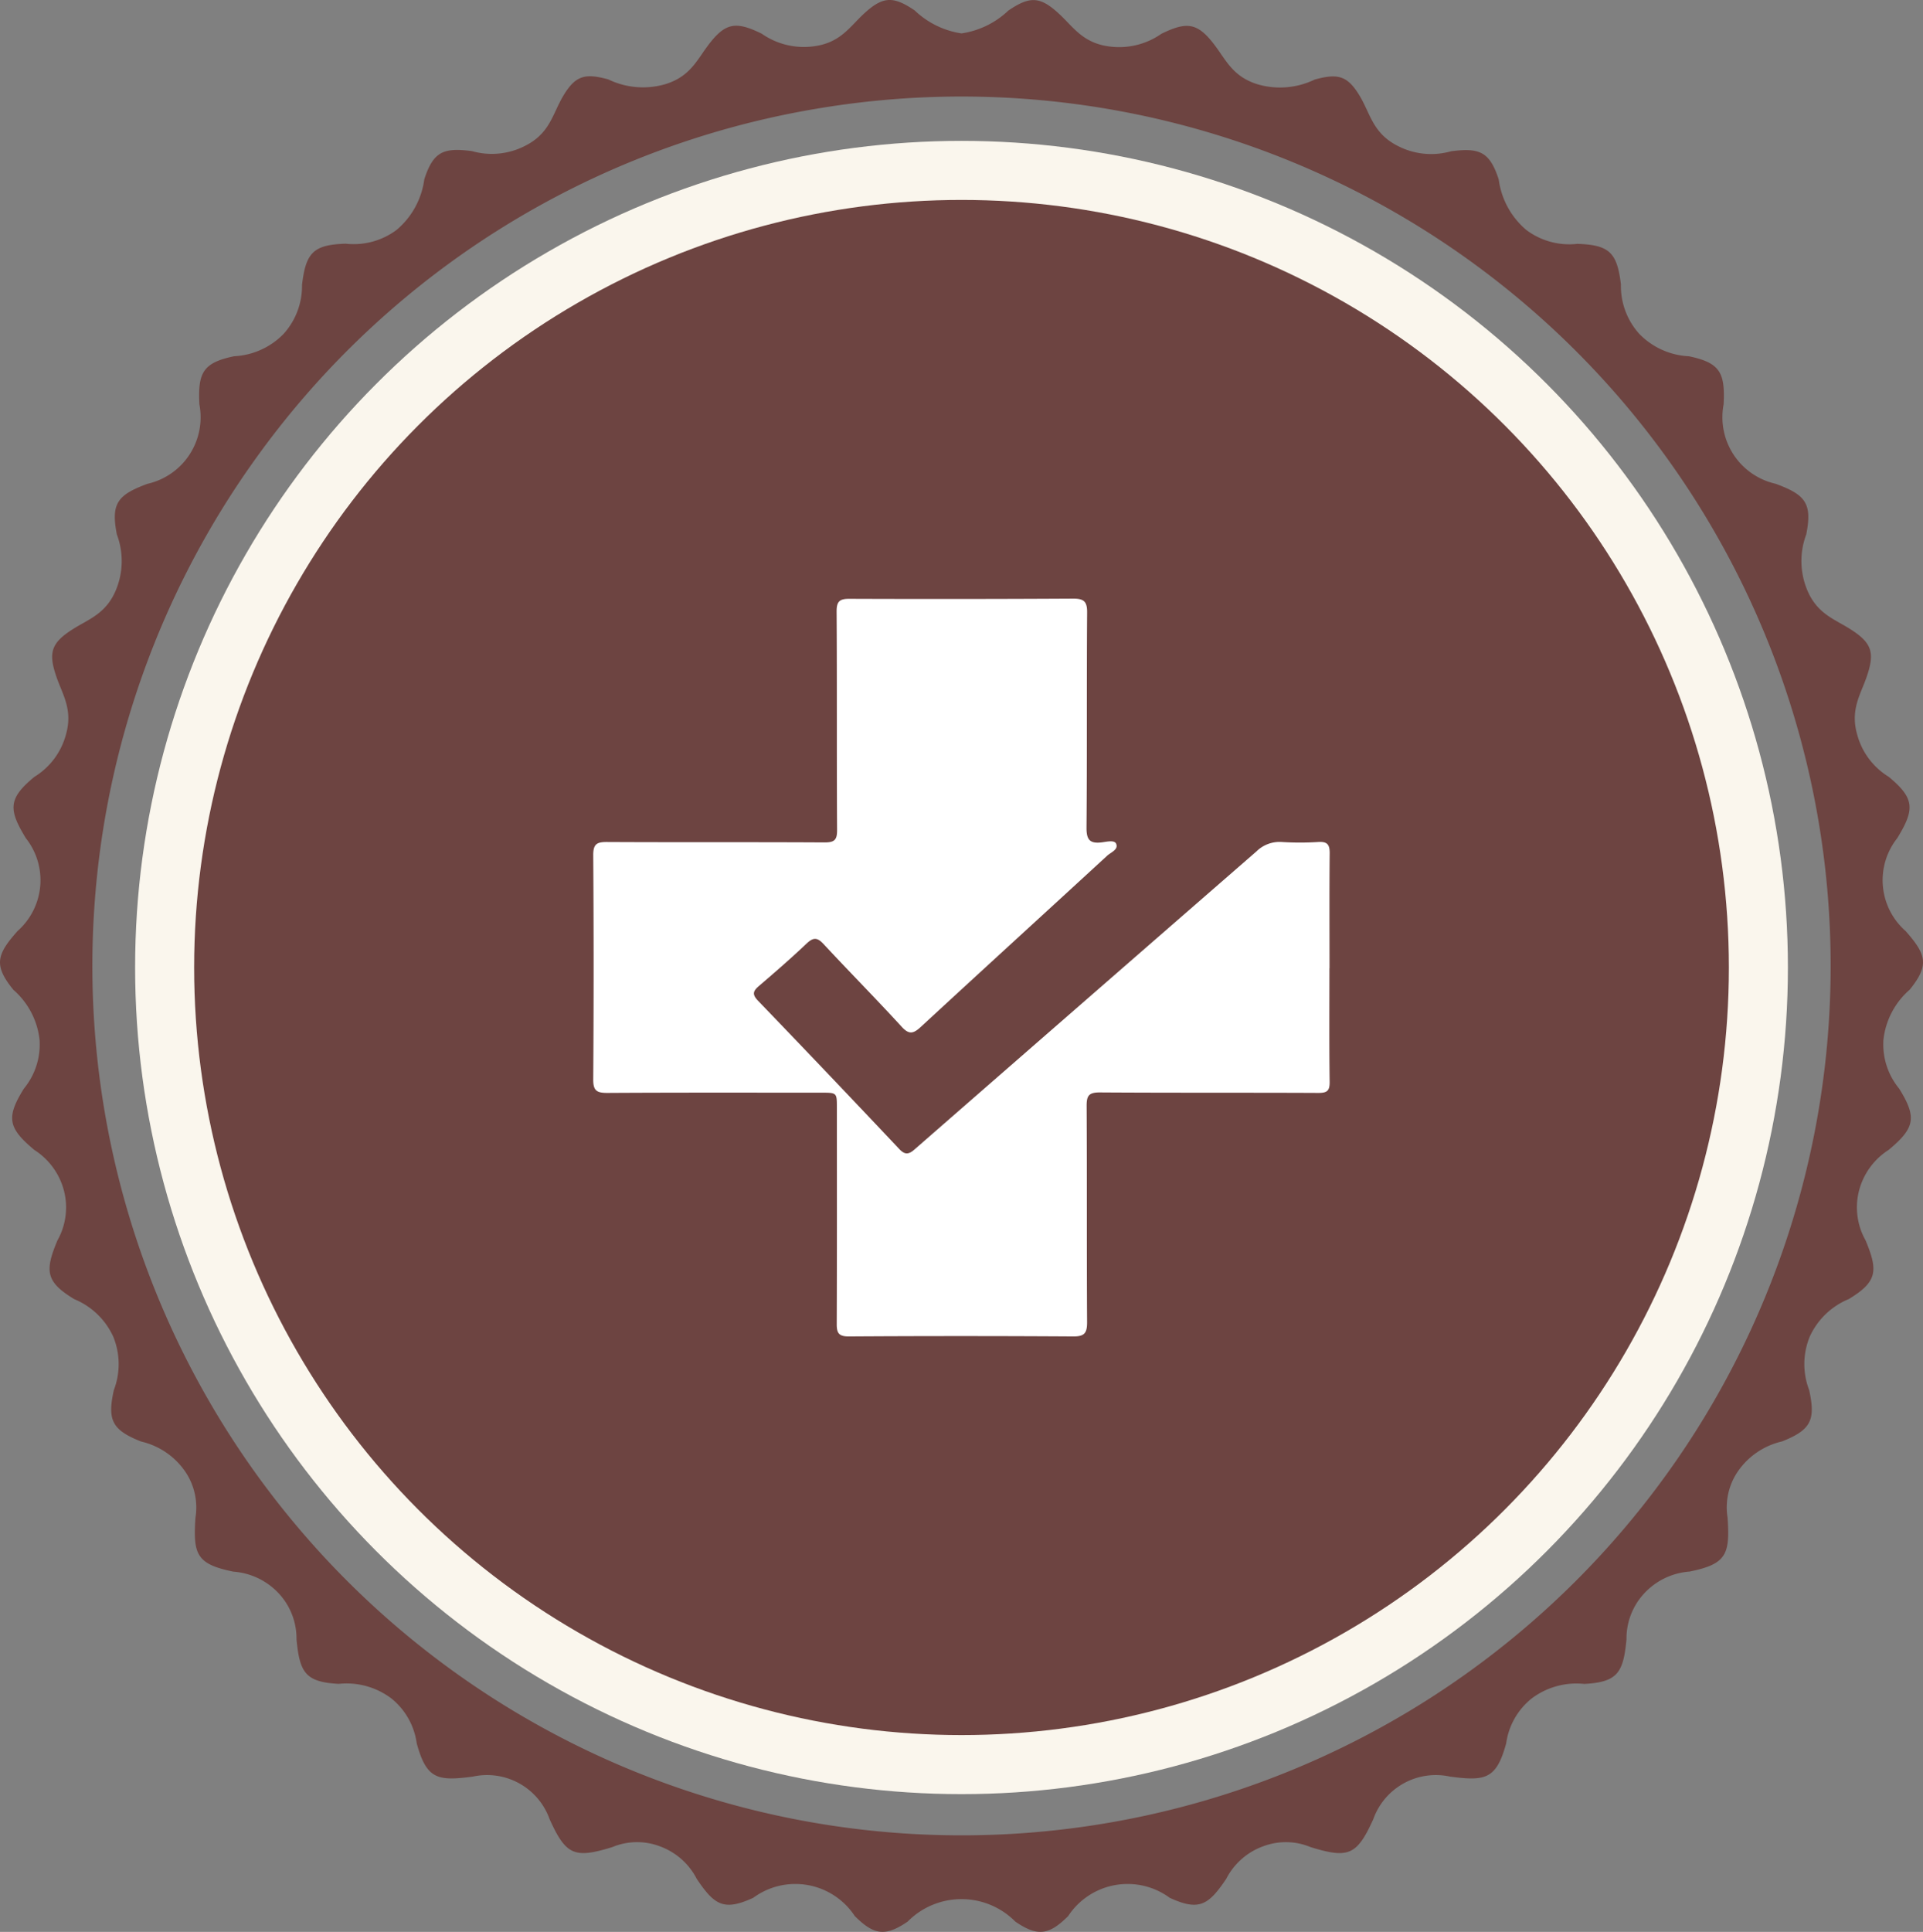
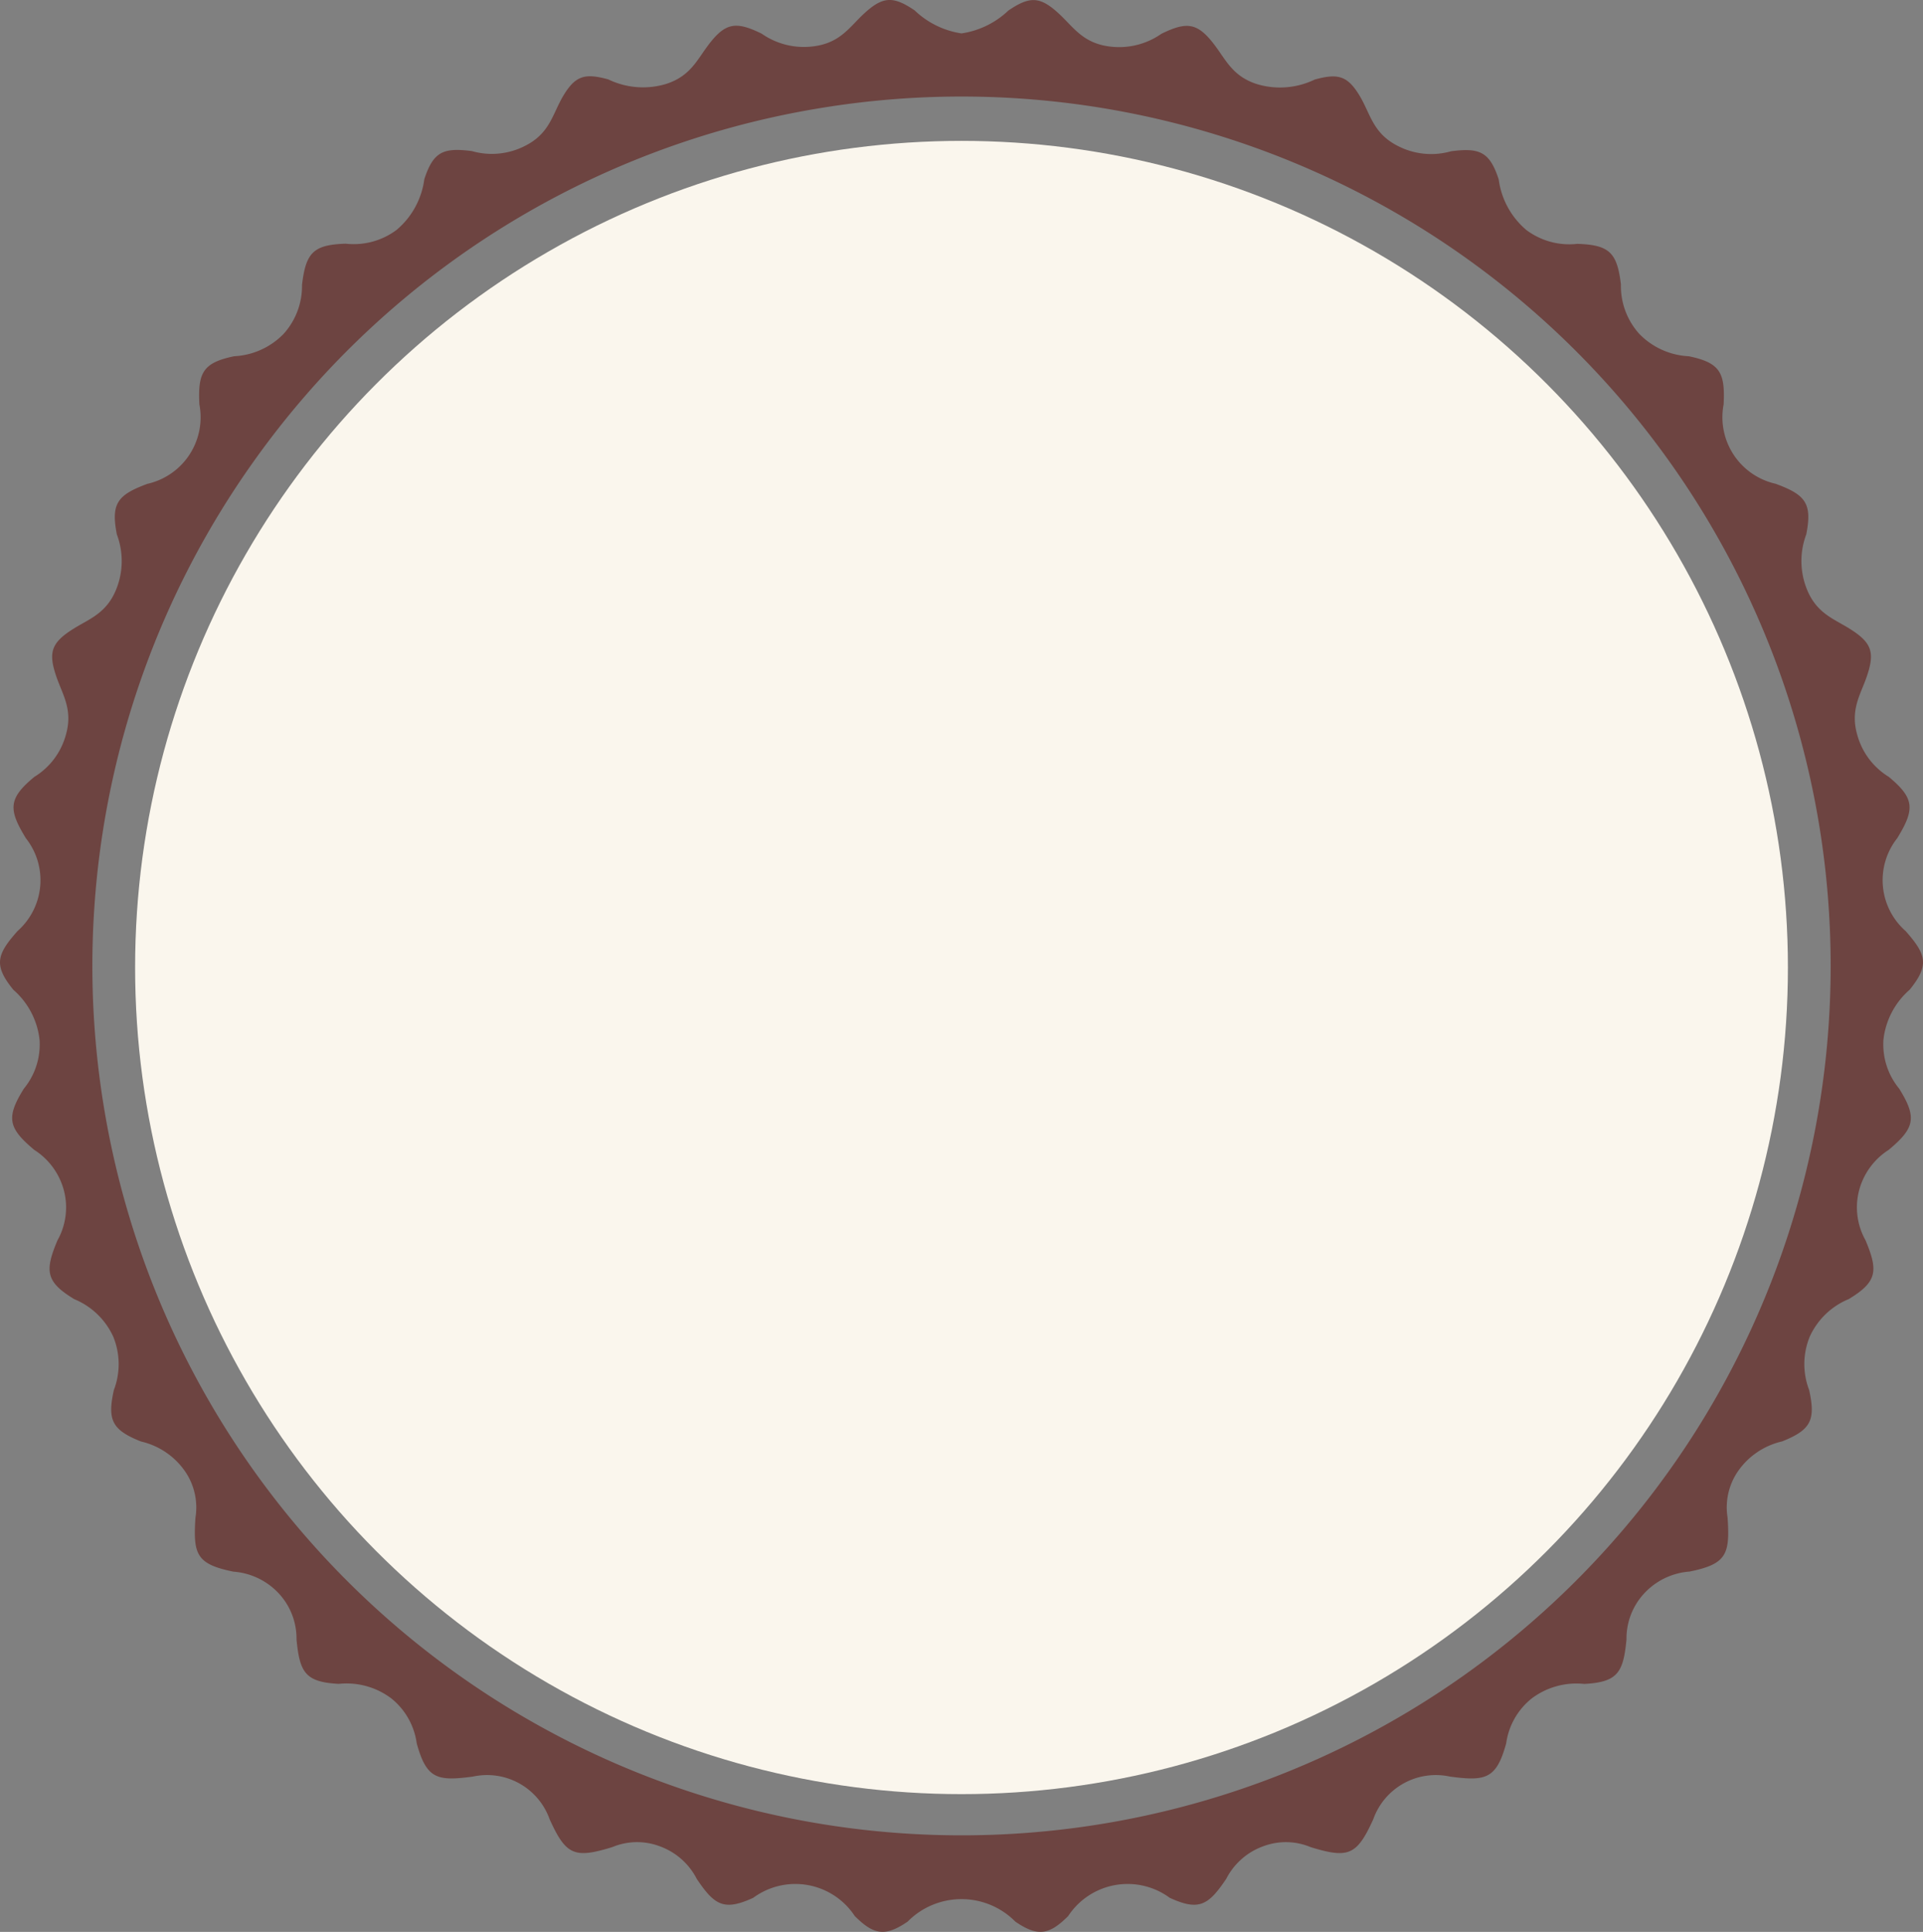
<svg xmlns="http://www.w3.org/2000/svg" viewBox="0 0 97.733 98.158" height="98.158" width="97.733">
  <rect x="0" y="0" width="97.733" height="98.158" fill="#808080" stroke="none" />
  <defs>
    <clipPath id="clip-path">
      <rect stroke-width="1" stroke="rgba(0,0,0,0)" fill="#6d4441" height="98.158" width="97.733" data-name="Rectangle 186524" id="Rectangle_186524" />
    </clipPath>
    <clipPath id="clip-path-2">
      <rect fill="#fff" height="37.486" width="37.431" data-name="Rectangle 186525" id="Rectangle_186525" />
    </clipPath>
  </defs>
  <g transform="translate(-1597.633 -1387.842)" data-name="Group 206672" id="Group_206672">
    <g clip-path="url(#clip-path)" transform="translate(1597.633 1387.842)" data-name="Group 204509" id="Group_204509">
-       <path stroke-width="1" stroke="rgba(0,0,0,0)" fill="#6d4441" transform="translate(26.002 26.22)" d="M21.984.006A22.866,22.866,0,0,0,0,22.854v.01A22.867,22.867,0,0,0,21.984,45.712c.075,0,.15,0,.229,0q.326.01.652.01c.22,0,.439,0,.657-.01.077,0,.152,0,.229,0A22.867,22.867,0,0,0,45.727,22.874v-.03A22.867,22.867,0,0,0,23.751.007c-.077,0-.152.005-.229,0C23.3,0,23.084,0,22.865,0s-.437,0-.652.009c-.08,0-.155,0-.229,0" data-name="Subtraction 34" id="Subtraction_34" />
+       <path stroke-width="1" stroke="rgba(0,0,0,0)" fill="#6d4441" transform="translate(26.002 26.22)" d="M21.984.006A22.866,22.866,0,0,0,0,22.854A22.867,22.867,0,0,0,21.984,45.712c.075,0,.15,0,.229,0q.326.01.652.01c.22,0,.439,0,.657-.01.077,0,.152,0,.229,0A22.867,22.867,0,0,0,45.727,22.874v-.03A22.867,22.867,0,0,0,23.751.007c-.077,0-.152.005-.229,0C23.3,0,23.084,0,22.865,0s-.437,0-.652.009c-.08,0-.155,0-.229,0" data-name="Subtraction 34" id="Subtraction_34" />
      <path fill-rule="evenodd" stroke-width="1" stroke="rgba(0,0,0,0)" fill="#6d4441" transform="translate(-117.097 -118.302)" d="M137.885,167.387a28.078,28.078,0,0,0,56.157,0v-.011a28.078,28.078,0,0,0-56.157,0v.011Zm10.189,17.889a25.214,25.214,0,0,1-7.411-17.889v-.011a25.3,25.3,0,0,1,24.326-25.282q.124.007.253,0,.361-.01.722-.011t.727.011q.128,0,.253,0a25.3,25.3,0,0,1,24.32,25.27v.034a25.3,25.3,0,0,1-24.32,25.27q-.125-.007-.253,0-.363.01-.727.011t-.721-.01q-.129,0-.254,0a25.21,25.21,0,0,1-16.914-7.392" data-name="Path 326737" id="Path_326737" />
      <path stroke-width="1" stroke="rgba(0,0,0,0)" fill="#6d4441" transform="translate(0 0)" d="M41.507,5.523A44.173,44.173,0,1,1,12.864,23.485,44.036,44.036,0,0,1,41.507,5.523m-27.7,44.358,2.218-1.605-2.738.005-.841-2.606-.841,2.606-2.739-.005,2.219,1.605-.851,2.6,2.212-1.614,2.212,1.614Zm72.831,0,2.219-1.605-2.738.005-.841-2.606-.841,2.606L81.7,48.276l2.219,1.605-.851,2.6,2.212-1.614,2.212,1.614ZM18.134,62.087,20.4,66.755l-1.417.688L17.5,64.392l-.984.477,1.339,2.759-1.35.655-1.339-2.759-2.084,1.012L12.3,64.919Zm.625,10.525a1.922,1.922,0,0,0,1.141.758A1.516,1.516,0,0,0,21.158,73l.014-.011a1.519,1.519,0,0,0,.644-1.136,1.909,1.909,0,0,0-.469-1.289l-.455-.577L18.3,72.035Zm2.27-5.019,1.55,1.963a4.722,4.722,0,0,1,.776,1.364,3.276,3.276,0,0,1,.192,1.312,2.83,2.83,0,0,1-.354,1.189,3.322,3.322,0,0,1-.862.994l-.015.011a3.339,3.339,0,0,1-1.177.61,2.921,2.921,0,0,1-1.259.073,3.343,3.343,0,0,1-1.255-.491,4.636,4.636,0,0,1-1.16-1.073l-1.527-1.934Zm5.088,11,.544-1.9-1.7,1.022Zm1.163-4.123,1.378,1.051-1.765,6.868L25.36,81.22l.327-1.207L23.7,78.5l-1.071.64-1.5-1.146ZM35.565,83.9l.03-1.98L34.219,83.35Zm.052-4.284,1.6.657.08,7.091-1.783-.73,0-1.251L33.2,84.436l-.868.9-1.749-.716Zm7.123,5.5a1.14,1.14,0,0,0,.785-.081.763.763,0,0,0,.386-.556l0-.018a.768.768,0,0,0-.148-.678,1.189,1.189,0,0,0-.709-.36l-.828-.16L41.9,84.96Zm-1.992-3.667,2.729.526a3.8,3.8,0,0,1,1.063.36,2.426,2.426,0,0,1,.753.6,1.946,1.946,0,0,1,.4.808,2.342,2.342,0,0,1,0,.982l0,.018a2.312,2.312,0,0,1-.4.952,2.066,2.066,0,0,1-.707.609,2.509,2.509,0,0,1-.953.269,4.019,4.019,0,0,1-1.124-.066l-.873-.168-.351,1.82-1.765-.34Zm9.063,4.161a1.14,1.14,0,0,0,.746-.258.763.763,0,0,0,.248-.63v-.018a.768.768,0,0,0-.3-.626,1.189,1.189,0,0,0-.773-.189l-.842.033.068,1.722ZM47.036,82.5l2.777-.11a3.789,3.789,0,0,1,1.117.109,2.431,2.431,0,0,1,.869.411,1.948,1.948,0,0,1,.57.7,2.343,2.343,0,0,1,.228.955v.019a2.314,2.314,0,0,1-.168,1.017,2.067,2.067,0,0,1-.55.754,2.514,2.514,0,0,1-.866.479,4.022,4.022,0,0,1-1.11.192l-.889.035.073,1.852-1.8.071Zm10.243,2.02a1.085,1.085,0,0,0,.648-.363.692.692,0,0,0,.118-.6l0-.018a.67.67,0,0,0-.383-.506A1.185,1.185,0,0,0,56.92,83l-1.147.264.35,1.517Zm-3.607-2.362,2.988-.69a3.8,3.8,0,0,1,1.278-.1,2.172,2.172,0,0,1,.938.316,2,2,0,0,1,.9,1.342l0,.018a2.04,2.04,0,0,1-.073,1.291,2.287,2.287,0,0,1-.779.95l2.016,1.855-2.022.467-1.715-1.62-.018,0-.749.173.442,1.914-1.751.4Zm11.776,1.454A1.624,1.624,0,0,0,66,83.188a1.546,1.546,0,0,0,.3-.565,1.744,1.744,0,0,0,.061-.642,1.847,1.847,0,0,0-.183-.653l-.008-.017a1.85,1.85,0,0,0-.4-.548,1.718,1.718,0,0,0-.552-.35,1.674,1.674,0,0,0-.645-.115,1.685,1.685,0,0,0-1.218.586,1.613,1.613,0,0,0-.3.565,1.641,1.641,0,0,0-.061.642,1.917,1.917,0,0,0,.187.651l.008.017a1.856,1.856,0,0,0,.4.548,1.763,1.763,0,0,0,.548.352,1.62,1.62,0,0,0,.64.117,1.58,1.58,0,0,0,.673-.167m.7,1.465a3.607,3.607,0,0,1-1.365.369,3.424,3.424,0,0,1-1.305-.164,3.318,3.318,0,0,1-1.12-.641,3.261,3.261,0,0,1-.808-1.06l-.008-.017a3.306,3.306,0,0,1-.142-2.583,3.49,3.49,0,0,1,.685-1.136,3.791,3.791,0,0,1,2.5-1.214,3.423,3.423,0,0,1,1.305.164,3.318,3.318,0,0,1,1.12.641,3.256,3.256,0,0,1,.808,1.06l.008.017a3.308,3.308,0,0,1,.142,2.583,3.494,3.494,0,0,1-.685,1.136,3.605,3.605,0,0,1-1.135.845m.8-7.843,1.578-1.246,3.7,2.308-1.387-4.134,1.549-1.223,1.983,6.757-1.309,1.034Zm6.135-5.246,3.485-3.869L77.7,69.139l-2.3,2.554.73.657,2.084-2.313,1.053.949L77.18,73.3l.764.688L80.276,71.4l1.136,1.023-3.516,3.9Zm9.441-4.705a1.921,1.921,0,0,0,.2-1.355,1.516,1.516,0,0,0-.868-.981l-.017-.008a1.52,1.52,0,0,0-1.3-.1,1.909,1.909,0,0,0-.965.974l-.327.658,2.954,1.468Zm-5.508.09,1.113-2.24a4.724,4.724,0,0,1,.9-1.285,3.276,3.276,0,0,1,1.1-.734,2.828,2.828,0,0,1,1.226-.187,3.325,3.325,0,0,1,1.267.355l.016.008a3.337,3.337,0,0,1,1.054.8,2.925,2.925,0,0,1,.6,1.107,3.347,3.347,0,0,1,.092,1.344,4.644,4.644,0,0,1-.475,1.507l-1.1,2.207ZM11.88,34.463,14,29.727l1.438.643-1.386,3.1,1,.447,1.253-2.8,1.37.613-1.253,2.8,2.114.946L17.8,37.113Zm8.965-6.1a1.921,1.921,0,0,0,.471-1.286,1.516,1.516,0,0,0-.649-1.138l-.014-.011a1.52,1.52,0,0,0-1.255-.361,1.908,1.908,0,0,0-1.144.756L17.8,26.9l2.591,2.041Zm-5.41-1.037,1.548-1.965a4.72,4.72,0,0,1,1.146-1.073A3.273,3.273,0,0,1,19.36,23.8a2.832,2.832,0,0,1,1.239.067,3.325,3.325,0,0,1,1.167.607l.014.011a3.336,3.336,0,0,1,.868,1,2.922,2.922,0,0,1,.365,1.207,3.346,3.346,0,0,1-.184,1.335,4.646,4.646,0,0,1-.773,1.378L20.531,31.34Zm11.021-6.182L24.7,20.229l.659,1.871Zm-3.8-1.971,1.307-1.138L30.33,21.15l-1.454,1.265-1.117-.563L25.873,23.5l.411,1.178-1.425,1.241Zm13.477-3.537L34.79,14.179l-.017,1.984Zm-2.907-3.147,1.616-.625,4.932,5.1-1.8.7-.859-.91-2.333.9L34.767,18.9,33,19.579Zm9.547.592a1.139,1.139,0,0,0,.7-.362.763.763,0,0,0,.156-.659l0-.018a.767.767,0,0,0-.385-.577,1.19,1.19,0,0,0-.792-.077l-.829.153.313,1.695Zm-3.192-2.689,2.733-.506a3.791,3.791,0,0,1,1.121-.052,2.432,2.432,0,0,1,.919.282,1.949,1.949,0,0,1,.664.607,2.342,2.342,0,0,1,.362.913l0,.018a2.316,2.316,0,0,1-.021,1.031,2.067,2.067,0,0,1-.436.825,2.512,2.512,0,0,1-.789.6,4.021,4.021,0,0,1-1.071.349l-.875.162.337,1.822-1.767.327Zm10.456,2.2a1.14,1.14,0,0,0,.762-.2.763.763,0,0,0,.293-.61v-.019a.767.767,0,0,0-.253-.646,1.189,1.189,0,0,0-.757-.243l-.843-.026-.054,1.722ZM47.486,9.292l2.778.087a3.8,3.8,0,0,1,1.106.188,2.43,2.43,0,0,1,.838.471,1.949,1.949,0,0,1,.519.735,2.343,2.343,0,0,1,.16.969v.019a2.314,2.314,0,0,1-.24,1,2.071,2.071,0,0,1-.6.713,2.515,2.515,0,0,1-.9.417,4.014,4.014,0,0,1-1.121.113l-.889-.028-.058,1.852-1.8-.056Zm10.061,4.22a1.087,1.087,0,0,0,.742-.041.692.692,0,0,0,.371-.489l0-.018a.671.671,0,0,0-.121-.623,1.186,1.186,0,0,0-.652-.347l-1.146-.267-.353,1.516ZM55.347,9.8l2.987.7a3.8,3.8,0,0,1,1.194.469,2.17,2.17,0,0,1,.7.7,2,2,0,0,1,.217,1.6l0,.018a2.039,2.039,0,0,1-.634,1.127,2.286,2.286,0,0,1-1.118.51l.994,2.553L57.665,17l-.826-2.209-.018,0-.749-.174-.446,1.913-1.751-.408Zm8.963,8.16a1.624,1.624,0,0,0,.668.182,1.55,1.55,0,0,0,.634-.1,1.748,1.748,0,0,0,.548-.341,1.848,1.848,0,0,0,.408-.541l.008-.017a1.853,1.853,0,0,0,.193-.65,1.717,1.717,0,0,0-.057-.651,1.675,1.675,0,0,0-.3-.582,1.686,1.686,0,0,0-1.2-.614,1.612,1.612,0,0,0-.634.1,1.643,1.643,0,0,0-.548.341,1.918,1.918,0,0,0-.4.543l-.008.017a1.851,1.851,0,0,0-.194.65,1.765,1.765,0,0,0,.052.649,1.623,1.623,0,0,0,.3.58,1.577,1.577,0,0,0,.54.434M63.566,19.4a3.6,3.6,0,0,1-1.121-.863,3.42,3.42,0,0,1-.66-1.138,3.315,3.315,0,0,1-.169-1.279,3.258,3.258,0,0,1,.354-1.285l.008-.017a3.3,3.3,0,0,1,1.969-1.678A3.493,3.493,0,0,1,65.266,13a3.791,3.791,0,0,1,2.481,1.254,3.422,3.422,0,0,1,.66,1.138,3.317,3.317,0,0,1,.169,1.279,3.26,3.26,0,0,1-.354,1.285l-.008.017a3.306,3.306,0,0,1-1.969,1.678,3.5,3.5,0,0,1-1.318.143,3.6,3.6,0,0,1-1.359-.391m8.115-3.076,1.527,1.307-1.55,4.076,3.788-2.16,1.5,1.283L70.7,24.086,69.431,23ZM78.5,22.494l3.222,4.091-1.2.946-2.127-2.7-.771.608,1.926,2.446-1.114.877L76.5,26.315l-.808.636,2.155,2.737-1.2.946L73.4,26.507Zm1.422,10.781a1.922,1.922,0,0,0,.963.974,1.517,1.517,0,0,0,1.306-.1l.017-.008a1.52,1.52,0,0,0,.861-.981,1.908,1.908,0,0,0-.2-1.357l-.329-.657-2.95,1.475Zm3.243-4.453L84.28,31.06a4.722,4.722,0,0,1,.483,1.494,3.277,3.277,0,0,1-.079,1.324A2.83,2.83,0,0,1,84.1,34.97a3.323,3.323,0,0,1-1.046.8l-.017.008a3.34,3.34,0,0,1-1.276.359,2.926,2.926,0,0,1-1.247-.184,3.345,3.345,0,0,1-1.129-.735,4.639,4.639,0,0,1-.918-1.286l-1.1-2.2ZM15.349,14.447a3.63,3.63,0,0,1-.932,2.514A3.764,3.764,0,0,1,11.9,18.1c-1.592.332-1.847.837-1.767,2.445a3.467,3.467,0,0,1-2.643,4.039c-1.5.557-1.864.982-1.551,2.569a3.842,3.842,0,0,1-.041,2.811c-.5,1.211-1.365,1.48-2.175,1.99-1.113.7-1.284,1.189-.857,2.43.316.921.85,1.674.482,2.952a3.614,3.614,0,0,1-1.6,2.135c-1.336,1.1-1.326,1.657-.432,3.12a3.438,3.438,0,0,1,.728,2.435,3.457,3.457,0,0,1-1.153,2.28C-.168,48.5-.336,49.041.678,50.29A3.938,3.938,0,0,1,2.01,52.827a3.533,3.533,0,0,1-.8,2.49c-.914,1.472-.793,2,.533,3.109a3.5,3.5,0,0,1,1.515,2.1,3.414,3.414,0,0,1-.34,2.5c-.648,1.549-.6,2.1.855,2.982a3.742,3.742,0,0,1,1.983,1.909,3.679,3.679,0,0,1,.03,2.713c-.341,1.538-.084,2.026,1.379,2.611A3.736,3.736,0,0,1,9.434,74.8a3.241,3.241,0,0,1,.5,2.312c-.127,1.874.055,2.361,1.931,2.743a3.494,3.494,0,0,1,2.325,1.129A3.37,3.37,0,0,1,15.07,83.3c.163,1.675.441,2.165,2.148,2.256a3.777,3.777,0,0,1,2.673.741,3.541,3.541,0,0,1,1.288,2.282c.5,1.809,1.036,1.931,2.855,1.688a3.374,3.374,0,0,1,3.9,2.167c.832,1.833,1.26,2.007,3.182,1.417A3.267,3.267,0,0,1,33.51,93.8a3.419,3.419,0,0,1,1.9,1.662c.9,1.341,1.383,1.65,2.873.963a3.612,3.612,0,0,1,5.16.929c.967.96,1.541,1.061,2.683.284a3.849,3.849,0,0,1,5.479,0c1.142.777,1.716.676,2.683-.284a3.612,3.612,0,0,1,5.16-.929c1.49.687,1.97.378,2.873-.963a3.418,3.418,0,0,1,1.9-1.662,3.267,3.267,0,0,1,2.391.051c1.922.591,2.35.416,3.182-1.417a3.374,3.374,0,0,1,3.9-2.167c1.818.244,2.358.121,2.855-1.688A3.542,3.542,0,0,1,77.842,86.3a3.777,3.777,0,0,1,2.673-.741c1.707-.091,1.985-.58,2.148-2.256a3.37,3.37,0,0,1,.882-2.324,3.494,3.494,0,0,1,2.325-1.129c1.876-.382,2.059-.869,1.931-2.743a3.241,3.241,0,0,1,.5-2.312,3.736,3.736,0,0,1,2.267-1.557c1.463-.584,1.719-1.073,1.379-2.611a3.679,3.679,0,0,1,.03-2.713,3.742,3.742,0,0,1,1.983-1.909c1.453-.88,1.5-1.434.855-2.982a3.415,3.415,0,0,1-.34-2.5,3.5,3.5,0,0,1,1.515-2.1c1.326-1.107,1.447-1.637.533-3.109a3.535,3.535,0,0,1-.8-2.49,3.937,3.937,0,0,1,1.332-2.537c1.014-1.249.846-1.793-.207-2.983a3.44,3.44,0,0,1-.425-4.715c.894-1.463.9-2.018-.432-3.12a3.614,3.614,0,0,1-1.6-2.135c-.367-1.278.166-2.031.482-2.952.427-1.242.255-1.73-.857-2.43-.81-.51-1.677-.778-2.175-1.99a3.842,3.842,0,0,1-.041-2.811c.313-1.587-.047-2.012-1.551-2.569A3.467,3.467,0,0,1,87.6,20.546c.081-1.609-.175-2.114-1.767-2.445a3.764,3.764,0,0,1-2.521-1.139,3.629,3.629,0,0,1-.932-2.514c-.195-1.616-.586-2.006-2.217-2.058a3.64,3.64,0,0,1-2.593-.707,4.057,4.057,0,0,1-1.4-2.566c-.459-1.4-.962-1.621-2.419-1.432a3.688,3.688,0,0,1-2.706-.268c-1.281-.645-1.393-1.642-1.951-2.562-.62-1.024-1.111-1.13-2.273-.814a4.06,4.06,0,0,1-2.918.239c-1.245-.389-1.591-1.223-2.167-1.983-.872-1.153-1.413-1.214-2.71-.58a3.748,3.748,0,0,1-2.682.639c-1.3-.181-1.78-.96-2.482-1.619-.98-.919-1.5-.959-2.614-.2a4.381,4.381,0,0,1-2.381,1.16A4.381,4.381,0,0,1,46.486.529c-1.112-.755-1.635-.715-2.614.2-.7.659-1.177,1.439-2.482,1.619a3.748,3.748,0,0,1-2.682-.639c-1.3-.634-1.838-.573-2.71.58-.575.76-.921,1.594-2.167,1.983a4.06,4.06,0,0,1-2.918-.239c-1.162-.316-1.653-.21-2.273.814-.558.921-.67,1.918-1.951,2.562a3.689,3.689,0,0,1-2.706.268c-1.458-.189-1.961.031-2.419,1.432a4.056,4.056,0,0,1-1.4,2.566,3.64,3.64,0,0,1-2.593.707c-1.631.052-2.022.442-2.217,2.058" data-name="Path 326738" id="Path_326738" />
    </g>
    <circle fill="#faf6ed" transform="translate(1604.5 1395)" r="42" cy="42" cx="42" data-name="Ellipse 5327" id="Ellipse_5327" />
-     <circle fill="#6d4441" transform="translate(1607.5 1398)" r="39" cy="39" cx="39" data-name="Ellipse 5326" id="Ellipse_5326" />
    <g transform="translate(1627.783 1418.257)" data-name="Group 204511" id="Group_204511">
      <g clip-path="url(#clip-path-2)" data-name="Group 204510" id="Group_204510">
-         <path fill="#fff" transform="translate(0 0)" d="M37.416,18.778c0,1.923-.015,3.847.011,5.769.006.457-.123.57-.573.568-3.706-.018-7.412,0-11.118-.025-.548,0-.662.169-.66.682.021,3.666,0,7.332.023,11,0,.543-.134.72-.7.716q-5.709-.036-11.418,0c-.492,0-.607-.166-.605-.625.014-3.666.007-7.332.007-11,0-.759,0-.76-.786-.76-3.626,0-7.252-.01-10.878.012-.525,0-.723-.1-.719-.679q.038-5.709,0-11.418c0-.56.2-.653.7-.651,3.686.019,7.372,0,11.058.021.494,0,.638-.12.635-.626-.022-3.706,0-7.412-.024-11.118,0-.515.166-.636.655-.634Q18.7.032,24.384,0c.538,0,.721.131.717.7-.027,3.646,0,7.292-.031,10.938-.006.632.184.82.779.747.244-.03.637-.131.725.066.133.3-.264.437-.455.613-3.153,2.9-6.319,5.787-9.466,8.693-.378.349-.6.414-.985-.012-1.3-1.419-2.651-2.783-3.959-4.191-.323-.348-.524-.35-.866-.027-.784.744-1.6,1.452-2.422,2.156-.3.258-.357.424-.045.749q3.6,3.74,7.164,7.52c.275.291.461.323.783.041Q25.007,20.416,33.7,12.85a1.676,1.676,0,0,1,1.29-.484,14.547,14.547,0,0,0,1.862,0c.465-.03.581.142.577.58-.019,1.943-.008,3.886-.008,5.83Z" data-name="Path 326746" id="Path_326746" />
-       </g>
+         </g>
    </g>
  </g>
</svg>